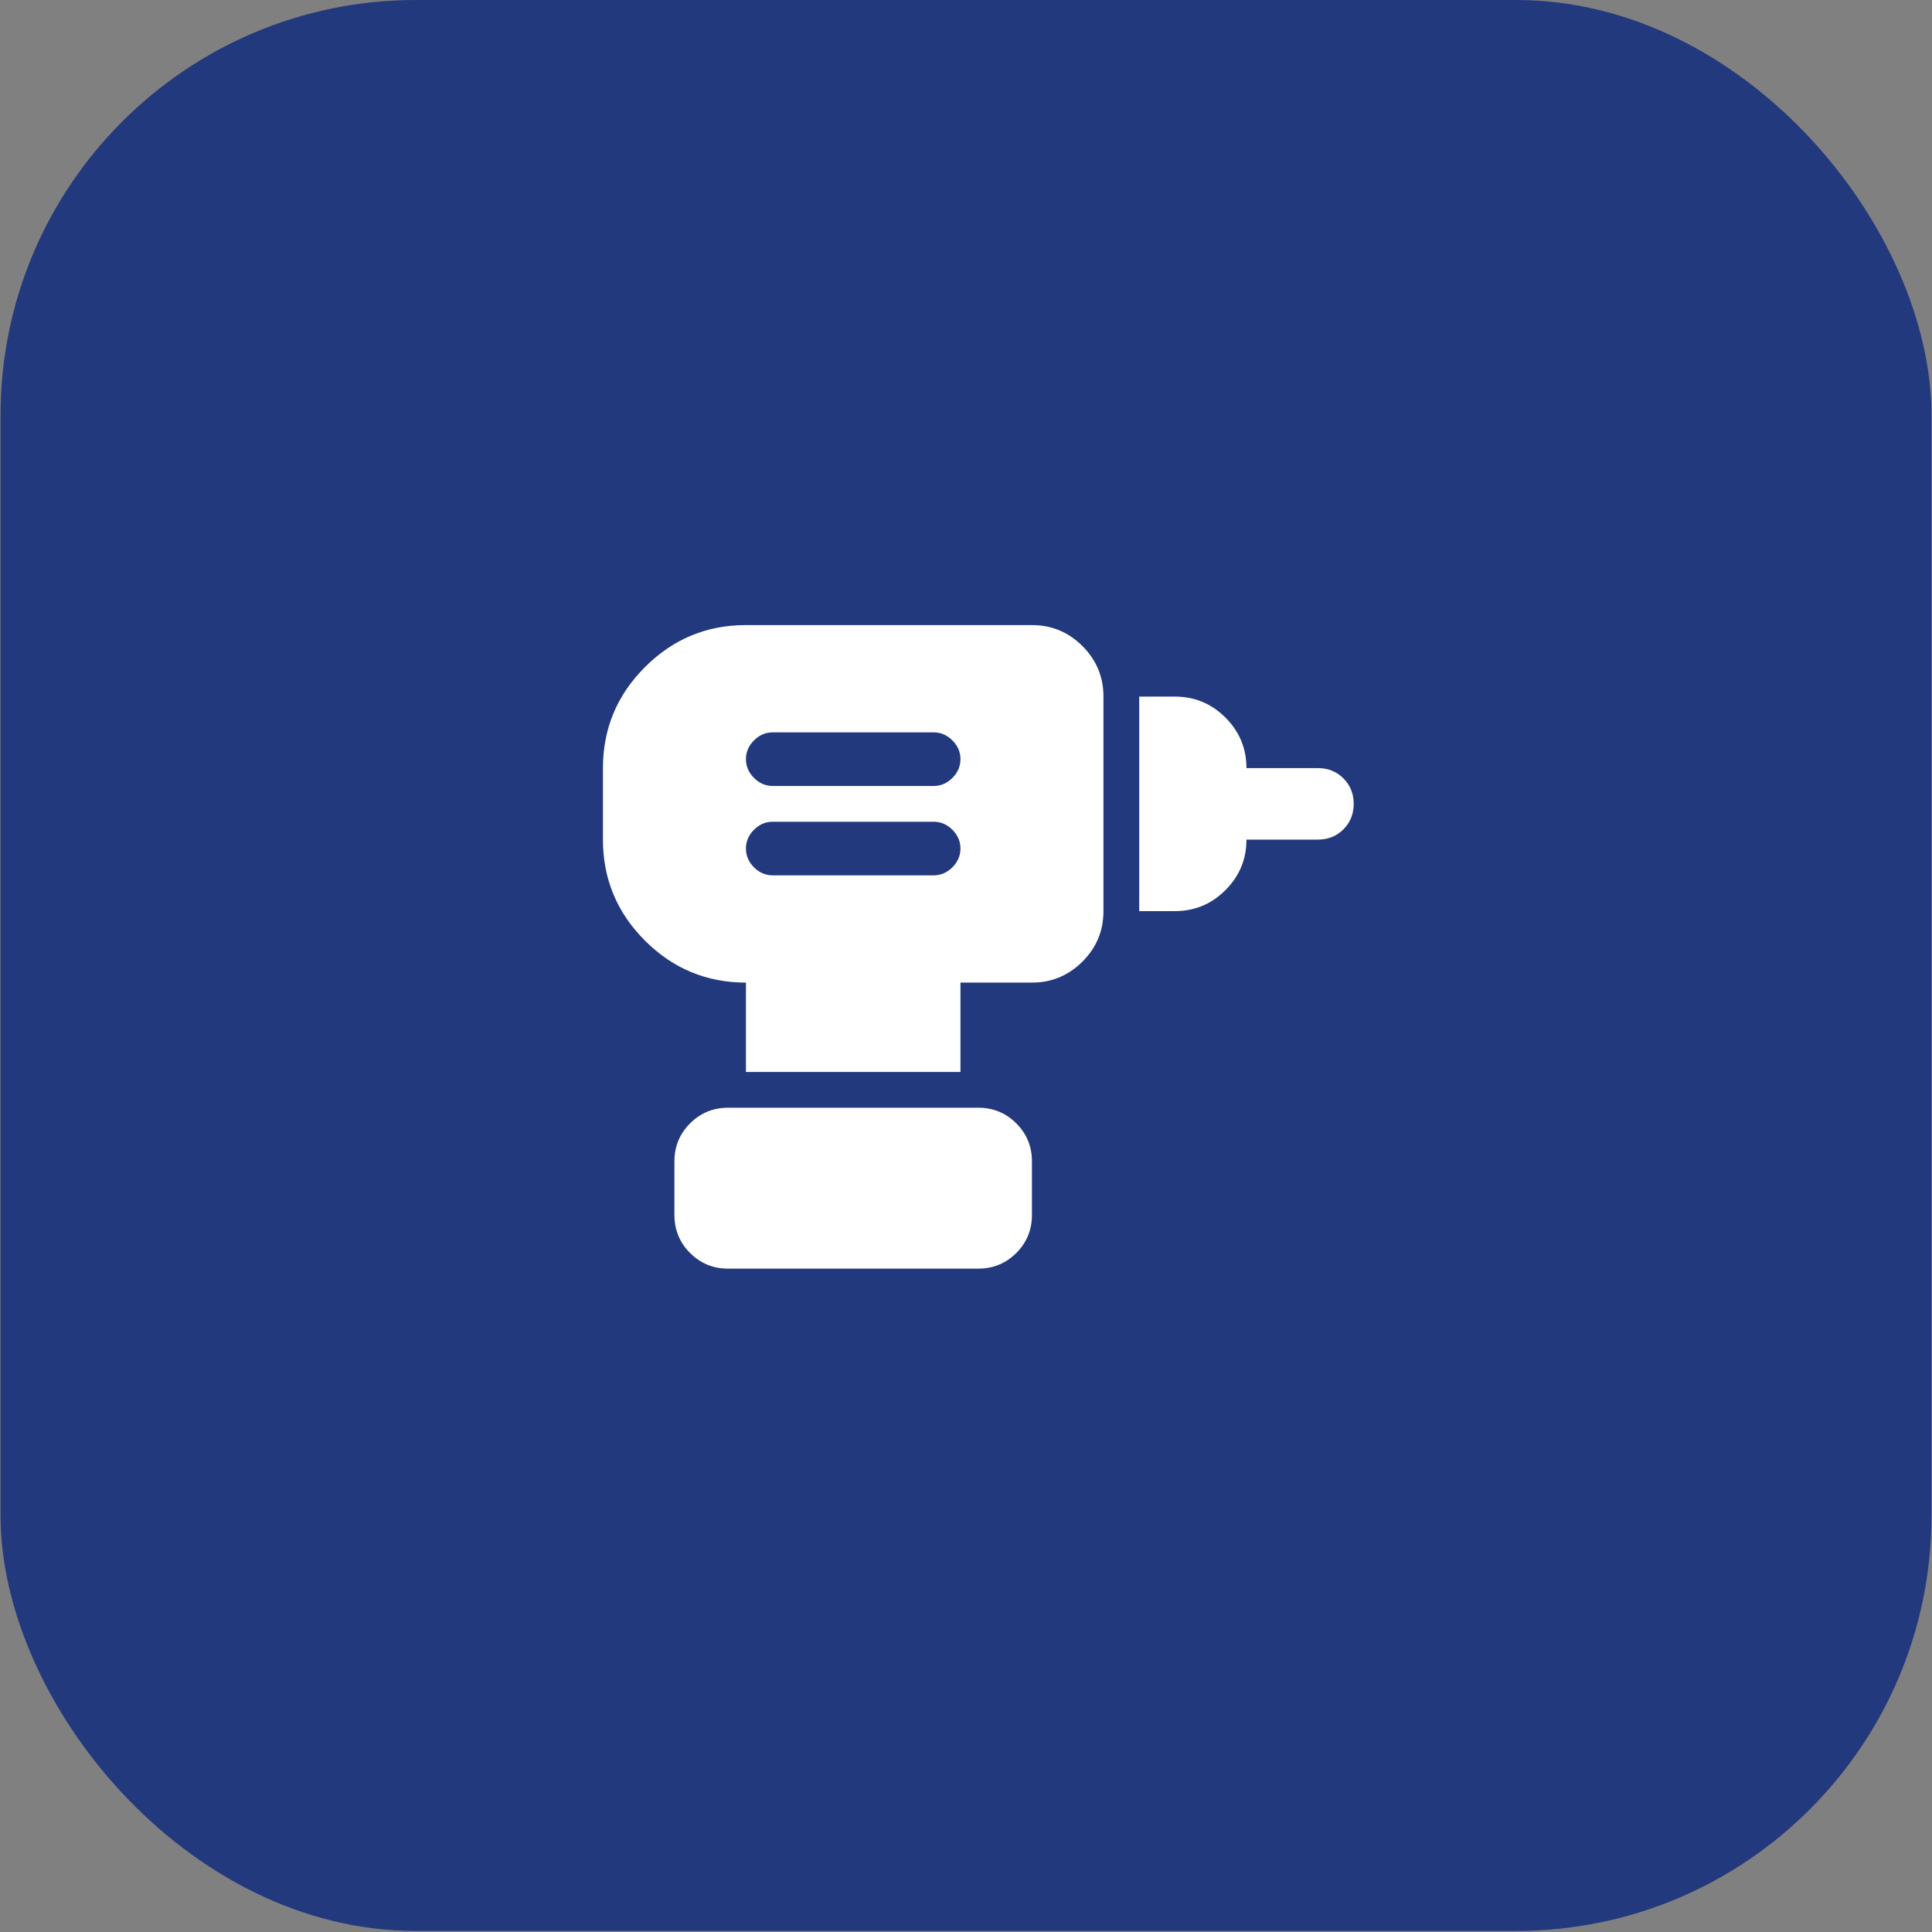
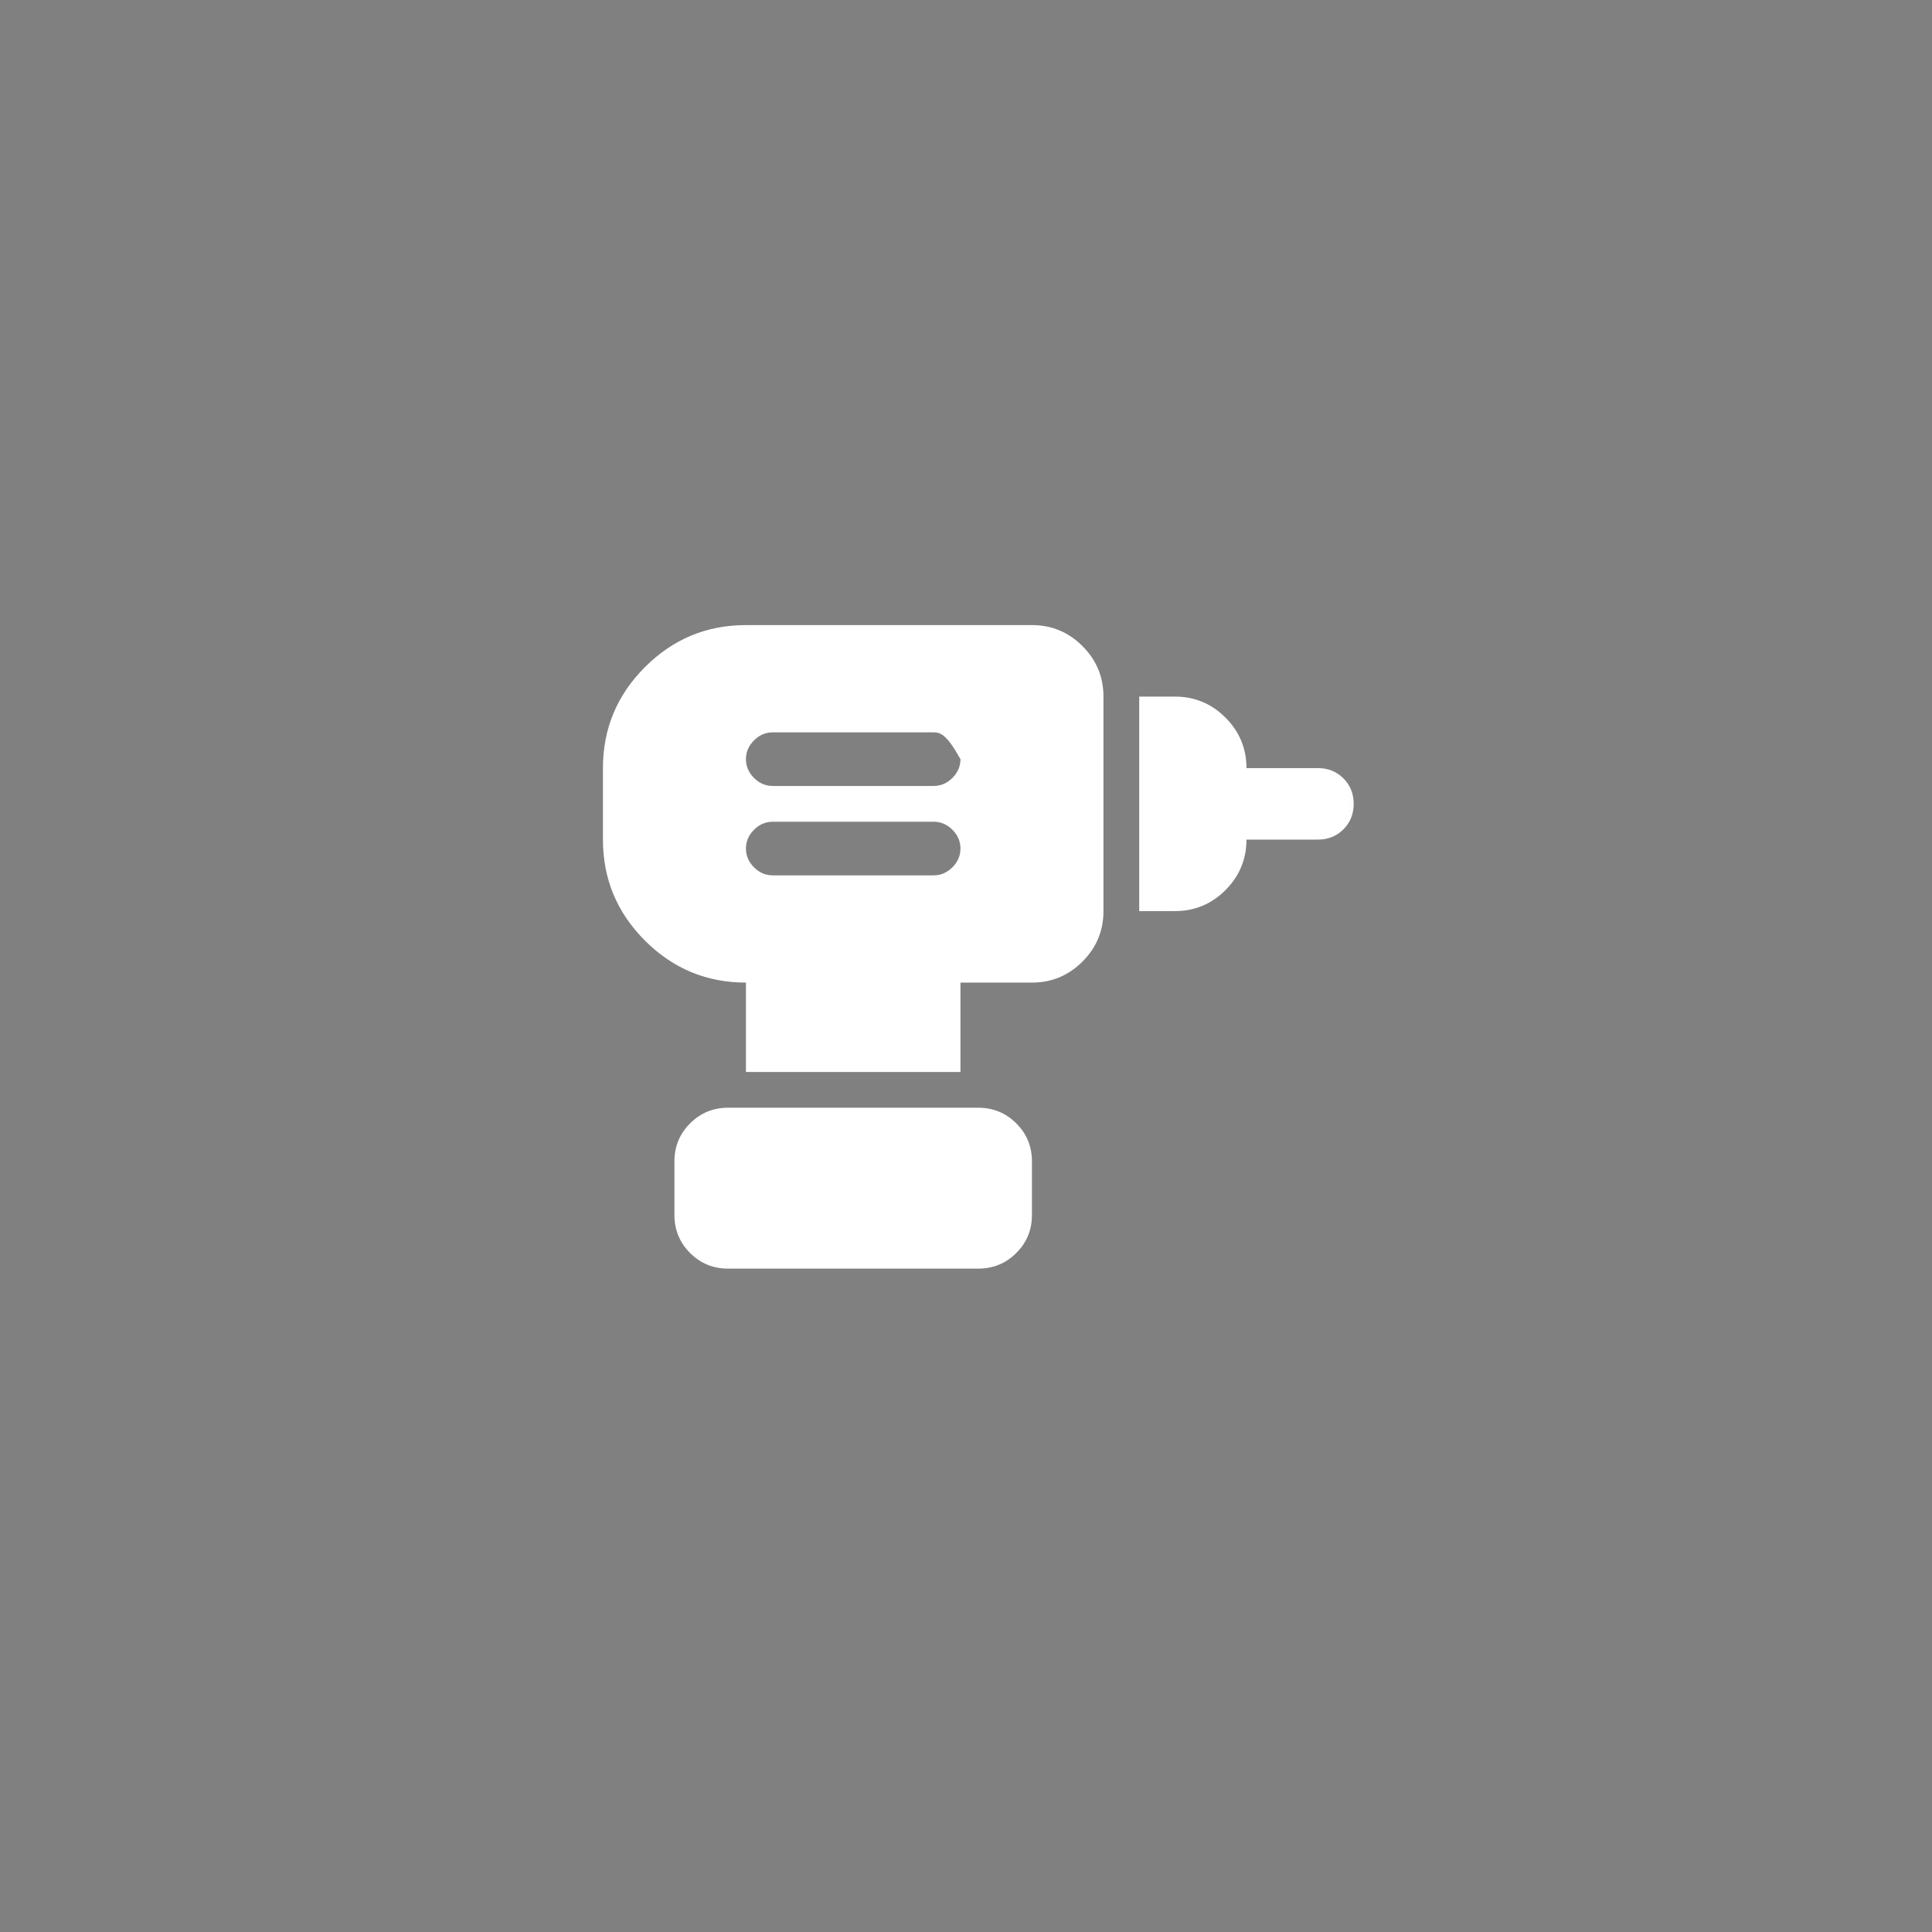
<svg xmlns="http://www.w3.org/2000/svg" width="61" height="61" viewBox="0 0 61 61" fill="none">
  <rect x="0" y="0" width="61" height="61" fill="#808080" stroke="none" />
-   <rect x="0.017" width="60.967" height="60.967" rx="13.111" fill="#23397E" />
  <mask id="mask0_11_51" style="mask-type:alpha" maskUnits="userSpaceOnUse" x="16" y="16" width="28" height="28">
    <rect x="16.779" y="16.35" width="27.091" height="27.091" fill="#D9D9D9" />
  </mask>
  <g mask="url(#mask0_11_51)">
-     <path d="M24.398 27.638H29.478C29.704 27.638 29.901 27.553 30.071 27.384C30.24 27.215 30.325 27.017 30.325 26.791C30.325 26.566 30.24 26.368 30.071 26.199C29.901 26.029 29.704 25.945 29.478 25.945H24.398C24.173 25.945 23.975 26.029 23.806 26.199C23.637 26.368 23.552 26.566 23.552 26.791C23.552 27.017 23.637 27.215 23.806 27.384C23.975 27.553 24.173 27.638 24.398 27.638ZM24.398 24.816H29.478C29.704 24.816 29.901 24.731 30.071 24.562C30.24 24.393 30.325 24.195 30.325 23.969C30.325 23.744 30.24 23.546 30.071 23.377C29.901 23.207 29.704 23.123 29.478 23.123H24.398C24.173 23.123 23.975 23.207 23.806 23.377C23.637 23.546 23.552 23.744 23.552 23.969C23.552 24.195 23.637 24.393 23.806 24.562C23.975 24.731 24.173 24.816 24.398 24.816ZM35.969 28.767V21.994H37.097C37.718 21.994 38.25 22.215 38.692 22.657C39.134 23.099 39.355 23.631 39.355 24.252H41.613C41.932 24.252 42.2 24.36 42.417 24.576C42.633 24.792 42.741 25.061 42.741 25.38C42.741 25.7 42.633 25.968 42.417 26.185C42.2 26.401 41.932 26.509 41.613 26.509H39.355C39.355 27.13 39.134 27.661 38.692 28.104C38.25 28.546 37.718 28.767 37.097 28.767H35.969ZM30.325 33.846H23.552V31.024C22.31 31.024 21.247 30.582 20.363 29.698C19.479 28.814 19.037 27.751 19.037 26.509V24.252C19.037 23.01 19.479 21.947 20.363 21.063C21.247 20.178 22.31 19.736 23.552 19.736H32.582C33.203 19.736 33.734 19.957 34.177 20.399C34.619 20.842 34.84 21.373 34.84 21.994V28.767C34.84 29.388 34.619 29.919 34.177 30.361C33.734 30.803 33.203 31.024 32.582 31.024H30.325V33.846ZM22.987 40.055C22.517 40.055 22.117 39.89 21.788 39.561C21.459 39.232 21.294 38.832 21.294 38.361V36.668C21.294 36.198 21.459 35.798 21.788 35.469C22.117 35.14 22.517 34.975 22.987 34.975H30.889C31.359 34.975 31.759 35.14 32.088 35.469C32.418 35.798 32.582 36.198 32.582 36.668V38.361C32.582 38.832 32.418 39.232 32.088 39.561C31.759 39.89 31.359 40.055 30.889 40.055H22.987Z" fill="white" />
+     <path d="M24.398 27.638H29.478C29.704 27.638 29.901 27.553 30.071 27.384C30.24 27.215 30.325 27.017 30.325 26.791C30.325 26.566 30.24 26.368 30.071 26.199C29.901 26.029 29.704 25.945 29.478 25.945H24.398C24.173 25.945 23.975 26.029 23.806 26.199C23.637 26.368 23.552 26.566 23.552 26.791C23.552 27.017 23.637 27.215 23.806 27.384C23.975 27.553 24.173 27.638 24.398 27.638ZM24.398 24.816H29.478C29.704 24.816 29.901 24.731 30.071 24.562C30.24 24.393 30.325 24.195 30.325 23.969C29.901 23.207 29.704 23.123 29.478 23.123H24.398C24.173 23.123 23.975 23.207 23.806 23.377C23.637 23.546 23.552 23.744 23.552 23.969C23.552 24.195 23.637 24.393 23.806 24.562C23.975 24.731 24.173 24.816 24.398 24.816ZM35.969 28.767V21.994H37.097C37.718 21.994 38.25 22.215 38.692 22.657C39.134 23.099 39.355 23.631 39.355 24.252H41.613C41.932 24.252 42.2 24.36 42.417 24.576C42.633 24.792 42.741 25.061 42.741 25.38C42.741 25.7 42.633 25.968 42.417 26.185C42.2 26.401 41.932 26.509 41.613 26.509H39.355C39.355 27.13 39.134 27.661 38.692 28.104C38.25 28.546 37.718 28.767 37.097 28.767H35.969ZM30.325 33.846H23.552V31.024C22.31 31.024 21.247 30.582 20.363 29.698C19.479 28.814 19.037 27.751 19.037 26.509V24.252C19.037 23.01 19.479 21.947 20.363 21.063C21.247 20.178 22.31 19.736 23.552 19.736H32.582C33.203 19.736 33.734 19.957 34.177 20.399C34.619 20.842 34.84 21.373 34.84 21.994V28.767C34.84 29.388 34.619 29.919 34.177 30.361C33.734 30.803 33.203 31.024 32.582 31.024H30.325V33.846ZM22.987 40.055C22.517 40.055 22.117 39.89 21.788 39.561C21.459 39.232 21.294 38.832 21.294 38.361V36.668C21.294 36.198 21.459 35.798 21.788 35.469C22.117 35.14 22.517 34.975 22.987 34.975H30.889C31.359 34.975 31.759 35.14 32.088 35.469C32.418 35.798 32.582 36.198 32.582 36.668V38.361C32.582 38.832 32.418 39.232 32.088 39.561C31.759 39.89 31.359 40.055 30.889 40.055H22.987Z" fill="white" />
  </g>
</svg>